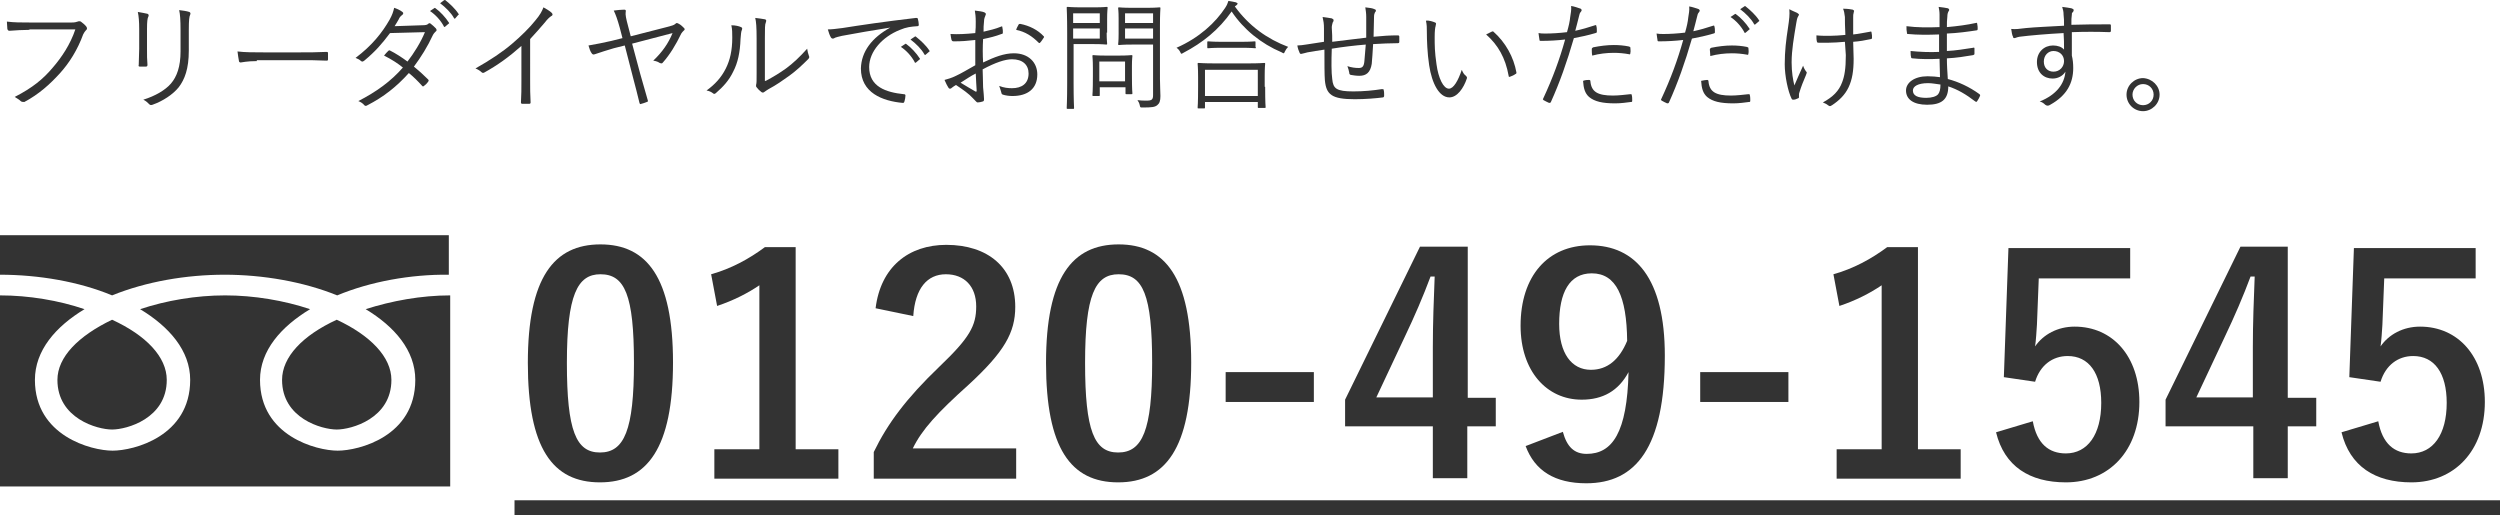
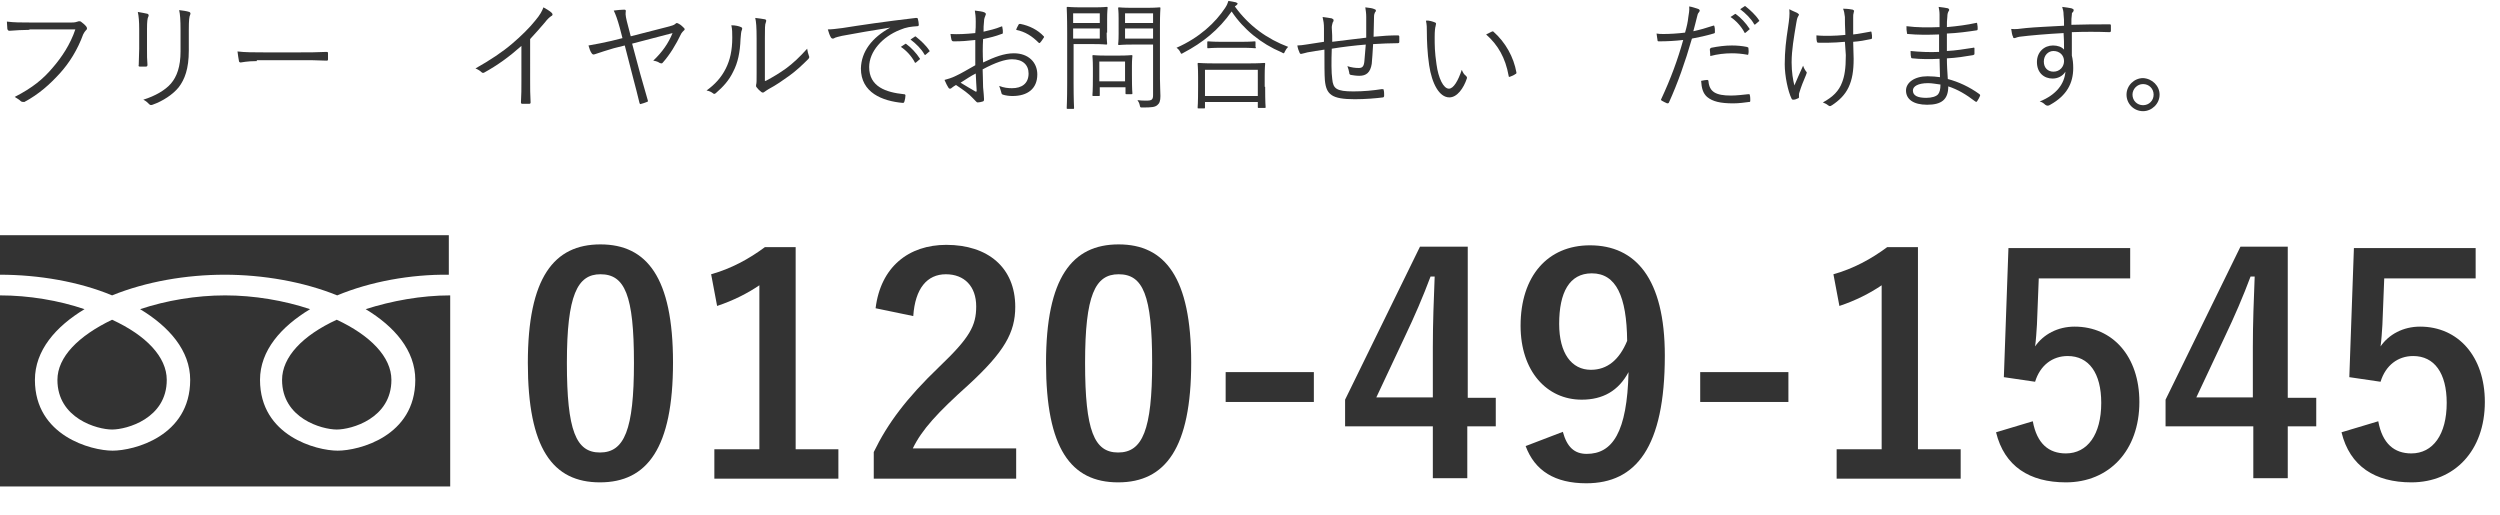
<svg xmlns="http://www.w3.org/2000/svg" version="1.1" id="レイヤー_1" x="0px" y="0px" width="544.2px" height="112.2px" viewBox="0 0 544.2 112.2" style="enable-background:new 0 0 544.2 112.2;" xml:space="preserve">
  <style type="text/css">
	.st0{fill:#333333;}
	.st1{fill-rule:evenodd;clip-rule:evenodd;fill:#333333;}
</style>
  <g>
    <g>
      <path class="st0" d="M6.4,6.5c-1.5,0-2.9,0.1-4.3,0.2c-0.3,0-0.4-0.1-0.5-0.4c0-0.4-0.1-1.2-0.1-1.6c1.6,0.2,3,0.2,5,0.2h9.1    c0.7,0,1-0.1,1.3-0.2c0.2-0.1,0.5-0.1,0.7,0c0.4,0.3,0.9,0.7,1.2,1.1c0.2,0.3,0.2,0.6-0.1,0.8c-0.2,0.2-0.4,0.5-0.6,0.9    c-1.2,3.3-3,6.2-5.1,8.5c-2.1,2.3-4.5,4.5-7.7,6.2C5,22.2,4.7,22.2,4.5,22c-0.3-0.3-0.8-0.6-1.3-0.9c3.9-2,6.2-3.9,8.3-6.4    c1.9-2.2,3.8-5,4.9-8.3H6.4z" />
      <path class="st0" d="M30.3,6.3c0-1.6-0.1-2.8-0.3-3.7c0.7,0.1,1.6,0.3,2.1,0.4c0.3,0.1,0.3,0.4,0.2,0.6c-0.2,0.3-0.3,1.1-0.3,2.7    v4.4c0,1.3,0,2.3,0.1,3.4c0,0.3-0.1,0.4-0.4,0.4h-1.2c-0.3,0-0.4-0.1-0.3-0.4c0-1.1,0.1-2.3,0.1-3.5V6.3z M41.1,11    c0,4-0.9,6.3-2.2,8c-1.2,1.5-3.4,3-5.7,3.8c-0.3,0.1-0.5,0.1-0.7-0.1c-0.4-0.4-0.7-0.7-1.3-1c2.6-0.8,4.8-2.1,6-3.5    c1.3-1.5,2.1-3.7,2.1-7V6.7c0-2.5-0.1-3.6-0.3-4.5c0.8,0.1,1.6,0.2,2.2,0.4c0.3,0.1,0.3,0.4,0.2,0.6c-0.2,0.4-0.3,1.1-0.3,3.4V11z    " />
      <path class="st0" d="M55.9,13.3c-2.2,0-3.3,0.3-3.5,0.3c-0.2,0-0.4-0.1-0.4-0.4c-0.1-0.4-0.2-1.3-0.3-2c1.6,0.2,3.6,0.2,5.7,0.2    h7.9c1.8,0,3.7,0,5.7-0.1c0.3,0,0.4,0,0.4,0.3c0,0.4,0,0.9,0,1.3c0,0.3-0.1,0.3-0.4,0.3c-1.9-0.1-3.8-0.1-5.6-0.1H55.9z" />
-       <path class="st0" d="M91.8,5.5c0.9,0,1.2-0.1,1.4-0.3C93.4,5,93.6,5,93.8,5.2c0.3,0.2,0.8,0.7,1.1,1c0.2,0.3,0.2,0.5-0.1,0.7    c-0.2,0.2-0.4,0.4-0.6,0.8c-1.1,2.4-2.6,4.8-4.1,6.8c1,0.8,2.1,1.8,3.1,2.8c0.2,0.2,0.1,0.3,0,0.5c-0.2,0.3-0.6,0.7-0.9,0.9    c-0.2,0.2-0.3,0.1-0.4,0c-0.9-1-1.9-2-2.9-2.8c-2.7,3-5.5,5.2-9,7c-0.3,0.2-0.5,0.2-0.7,0C79,22.5,78.5,22.2,78,22    c3.9-2,7.1-4.3,9.7-7.3c-1.1-0.9-2.5-1.8-4.1-2.6c0.3-0.4,0.6-0.7,0.9-1c0.1-0.1,0.2-0.2,0.4-0.1c1.2,0.6,2.6,1.5,3.8,2.4    c1.4-1.8,2.9-4.2,3.8-6.4l-7.6,0.2c-1.8,2.4-3.2,4-5.6,6c-0.3,0.2-0.4,0.3-0.7,0.1c-0.3-0.3-0.7-0.5-1.2-0.7    c3.6-2.7,5.8-5.5,7.4-8.3c0.6-1.1,0.8-1.7,1-2.6c0.6,0.2,1.3,0.5,1.8,0.9c0.3,0.2,0.2,0.5-0.1,0.7c-0.3,0.2-0.6,0.6-0.7,0.9    c-0.3,0.5-0.5,0.9-0.9,1.5L91.8,5.5z M94.5,1.8c0.1-0.1,0.2-0.1,0.3,0c1,0.7,2.2,2,2.9,3.1c0.1,0.1,0.1,0.2-0.1,0.3l-0.7,0.6    c-0.1,0.1-0.3,0.1-0.3-0.1c-0.7-1.3-1.8-2.5-3-3.3L94.5,1.8z M96.6,0.1C96.7,0,96.8,0,96.9,0c1,0.8,2.2,1.9,2.9,3    c0.1,0.1,0.1,0.2-0.1,0.3L99.1,4c-0.1,0.1-0.2,0.1-0.3-0.1c-0.6-1.1-1.8-2.3-3-3.2L96.6,0.1z" />
      <path class="st0" d="M115.4,17.6c0,1.5,0,3,0.1,4.7c0,0.2-0.1,0.3-0.3,0.3c-0.5,0-1,0-1.5,0c-0.2,0-0.3-0.1-0.3-0.3    c0.1-1.5,0.1-3.1,0.1-4.6V10c-2.7,2.4-5.2,4.2-8.1,5.8c-0.2,0.1-0.4,0.1-0.6-0.1c-0.3-0.3-0.8-0.6-1.3-0.8c3.2-1.8,5.9-3.6,8-5.4    c2-1.7,3.8-3.5,5-5c1.1-1.3,1.5-2.1,1.8-2.9c0.7,0.4,1.4,0.8,1.8,1.2c0.3,0.3,0.2,0.6-0.1,0.7c-0.3,0.2-0.8,0.6-1.4,1.4    c-1.1,1.3-2,2.3-3.2,3.6V17.6z" />
      <path class="st0" d="M134.9,6c-0.5-1.8-0.9-2.9-1.3-3.7c0.7-0.1,1.7-0.2,2.3-0.2c0.3,0,0.4,0.2,0.3,0.5c-0.1,0.6,0.1,1.5,0.5,3    l0.6,2.3l7.8-2c1.1-0.3,1.6-0.4,1.9-0.7c0.3-0.3,0.4-0.2,0.8,0c0.4,0.2,0.8,0.6,1.1,0.9c0.2,0.2,0.2,0.4-0.1,0.6    c-0.2,0.2-0.3,0.3-0.5,0.6c-1.2,2.5-2.5,4.6-4,6.3c-0.2,0.3-0.4,0.2-0.7,0.1c-0.3-0.2-0.7-0.4-1.4-0.5c2-1.9,3.3-3.8,4.2-6    l-8.8,2.3l1.8,6.7c0.5,1.8,1.1,3.9,1.6,5.6c0.1,0.2,0,0.4-0.2,0.4c-0.5,0.2-0.8,0.3-1.2,0.4c-0.2,0.1-0.3,0.1-0.4-0.2    c-0.4-1.7-0.9-3.6-1.4-5.5L136,9.9l-2.4,0.6c-1.4,0.4-2.9,0.9-4.1,1.3c-0.3,0.1-0.5,0.1-0.7-0.2c-0.3-0.4-0.5-1-0.7-1.7    c1.8-0.3,3.2-0.6,5-1l2.4-0.6L134.9,6z" />
      <path class="st0" d="M161.3,5.9c0.3,0.1,0.3,0.3,0.2,0.6c-0.2,0.4-0.2,1-0.3,2c-0.1,2.9-0.6,5.2-1.6,7.1c-0.9,1.9-2.2,3.3-3.7,4.6    c-0.3,0.3-0.5,0.3-0.7,0.1c-0.4-0.3-0.8-0.5-1.4-0.6c1.8-1.3,3.2-2.8,4.2-4.8c0.9-1.8,1.4-3.9,1.4-6.7c0-1.1,0-1.8-0.2-2.7    C160.1,5.5,160.9,5.7,161.3,5.9z M166.7,17.6c1.7-0.9,3-1.7,4.4-2.7c1.5-1.1,3-2.5,4.6-4.3c0.1,0.6,0.2,1.1,0.4,1.6    c0.1,0.2,0.1,0.4-0.2,0.7c-1.3,1.3-2.7,2.6-4.1,3.6c-1.4,1-2.8,2-4.5,2.9c-0.5,0.3-0.6,0.4-0.9,0.6c-0.2,0.2-0.5,0.2-0.7,0    c-0.4-0.3-0.7-0.6-1-1c-0.2-0.2-0.1-0.4-0.1-0.6c0.1-0.3,0.1-0.8,0.1-2.6V8.4c0-2.5-0.1-3.7-0.3-4.5c0.7,0.1,1.7,0.2,2.1,0.3    c0.4,0.1,0.3,0.4,0.2,0.7c-0.2,0.4-0.2,1.3-0.2,3.4V17.6z" />
      <path class="st0" d="M193.8,6c-3.9,0.6-7.2,1.2-10.5,1.8c-0.9,0.2-1.2,0.3-1.5,0.4c-0.2,0.1-0.3,0.2-0.5,0.2s-0.3-0.1-0.4-0.2    c-0.3-0.5-0.5-1.1-0.7-1.8c0.9,0,1.6-0.1,3.2-0.3c3.8-0.6,9.1-1.4,16-2.2c0.3,0,0.4,0.1,0.4,0.2c0.1,0.3,0.2,1,0.2,1.3    c0,0.2-0.1,0.3-0.3,0.3c-1.4,0.1-2.4,0.2-3.8,0.8c-3.8,1.5-6.7,4.7-6.7,8.1c0,4.3,3.7,5.5,7.5,5.9c0.3,0,0.4,0.1,0.4,0.3    c0,0.3-0.1,0.9-0.2,1.2c-0.1,0.3-0.1,0.4-0.4,0.4c-4.4-0.4-9.1-2.2-9.1-7.5C187.5,11.2,189.8,8.2,193.8,6L193.8,6z M197,9.6    c0.1-0.1,0.2-0.1,0.3,0c1,0.7,2.2,2,2.9,3.1c0.1,0.1,0.1,0.2-0.1,0.3l-0.7,0.6c-0.1,0.1-0.3,0.1-0.3-0.1c-0.7-1.3-1.8-2.5-3-3.3    L197,9.6z M199.1,8c0.1-0.1,0.2-0.1,0.3,0c1,0.8,2.2,1.9,2.9,3c0.1,0.1,0.1,0.2-0.1,0.3l-0.7,0.6c-0.1,0.1-0.2,0.1-0.3-0.1    c-0.6-1.1-1.8-2.3-3-3.2L199.1,8z" />
      <path class="st0" d="M212.4,4.7c0-1.1-0.1-1.8-0.2-2.4c0.8,0.1,1.7,0.2,2.1,0.4c0.2,0.1,0.3,0.2,0.3,0.4c0,0.1-0.1,0.2-0.1,0.3    c-0.1,0.3-0.3,0.6-0.3,1.3c-0.1,0.7-0.1,1.4-0.1,2.2c1.3-0.3,2.6-0.6,3.8-1.1c0.2-0.1,0.3-0.1,0.3,0.2c0.1,0.4,0.1,0.7,0.1,1.1    c0,0.2-0.1,0.3-0.3,0.3c-1.3,0.5-2.5,0.8-4,1.1c-0.1,1.7-0.1,3.4,0,5.1c2.5-1.2,4.6-2,6.7-2c3.2,0,5.1,2,5.1,4.6    c0,3.1-2.1,4.7-5.4,4.7c-0.7,0-1.5-0.1-2.1-0.3c-0.3-0.1-0.3-0.3-0.4-0.7c-0.1-0.3-0.2-0.7-0.4-1.2c1,0.4,1.9,0.5,2.8,0.5    c2.1,0,3.6-1,3.6-3.2c0-1.9-1.3-3.1-3.6-3.1c-1.5,0-3.6,0.7-6.4,2.2c0,0.9,0.1,2.3,0.1,3.9c0.1,1.2,0.2,2,0.2,2.5    c0,0.4,0,0.5-0.3,0.6c-0.3,0.1-0.8,0.2-1.1,0.2c-0.2,0-0.4-0.3-1-0.9c-0.9-1-2.2-1.9-3.7-2.9c-0.4,0.2-0.6,0.4-0.9,0.6    c-0.1,0.1-0.2,0.2-0.4,0.2c-0.2,0-0.3-0.1-0.4-0.3c-0.2-0.3-0.5-0.9-0.8-1.6c0.7-0.2,1.5-0.4,2.5-0.9c1.1-0.5,2.6-1.4,4.2-2.3    c0-1.8,0-3.7,0-5.5c-1.7,0.2-2.9,0.3-4.7,0.3c-0.3,0-0.4-0.1-0.5-0.4c-0.1-0.3-0.1-0.7-0.2-1.2c1.6,0.1,3.4,0,5.4-0.2    C212.4,6.3,212.4,5.6,212.4,4.7z M209.1,18c1.2,0.7,2.1,1.3,3.2,1.9c0.2,0.1,0.3,0.1,0.3-0.2c-0.1-1.1-0.1-2.2-0.2-3.7    C211.2,16.6,210.4,17.2,209.1,18z M221.7,5.4c0.1-0.2,0.2-0.2,0.4-0.2c2,0.4,3.8,1.3,5.1,2.7c0.1,0.1,0.1,0.2,0,0.3    c-0.2,0.3-0.5,0.8-0.8,1.1c-0.1,0.1-0.2,0.1-0.3,0c-1.4-1.4-2.9-2.4-4.9-2.8C221.3,6.1,221.5,5.8,221.7,5.4z" />
      <path class="st0" d="M240.9,7.1c0,1.6,0.1,2.2,0.1,2.4c0,0.2,0,0.2-0.2,0.2c-0.1,0-0.8-0.1-2.6-0.1h-4.5v8.5    c0,3.7,0.1,5.2,0.1,5.4c0,0.2,0,0.2-0.2,0.2h-1.2c-0.2,0-0.2,0-0.2-0.2c0-0.2,0.1-1.7,0.1-5.4v-11c0-3.7-0.1-5.3-0.1-5.4    c0-0.2,0-0.2,0.2-0.2c0.2,0,1,0.1,2.9,0.1h3c1.8,0,2.5-0.1,2.6-0.1c0.2,0,0.2,0,0.2,0.2c0,0.2-0.1,0.8-0.1,2.4V7.1z M239.4,2.9    h-5.8v2.1h5.8V2.9z M239.4,6.2h-5.8v2.2h5.8V6.2z M246.4,16.4c0,3.3,0.1,3.8,0.1,3.9c0,0.2,0,0.2-0.2,0.2h-1.1    c-0.2,0-0.2,0-0.2-0.2V19h-5.6v1.7c0,0.2,0,0.2-0.2,0.2H238c-0.2,0-0.2,0-0.2-0.2c0-0.1,0.1-0.7,0.1-4.1v-1.8    c0-1.8-0.1-2.4-0.1-2.6c0-0.2,0-0.2,0.2-0.2c0.2,0,0.7,0.1,2.7,0.1h2.9c1.9,0,2.5-0.1,2.7-0.1c0.2,0,0.2,0,0.2,0.2    c0,0.2-0.1,0.7-0.1,2.1V16.4z M244.9,13.4h-5.6v4.3h5.6V13.4z M252.5,17.2c0,1.4,0.1,2.8,0.1,3.7c0,1.1-0.2,1.6-0.7,2    c-0.5,0.4-1.1,0.5-3.2,0.5c-0.5,0-0.5,0-0.6-0.5s-0.3-0.8-0.5-1.1c0.7,0.1,1.3,0.1,2,0.1c1.1,0,1.4-0.2,1.4-1.2V9.7h-4.6    c-2,0-2.7,0.1-2.8,0.1c-0.2,0-0.2,0-0.2-0.2c0-0.1,0.1-0.6,0.1-2.2V4c0-1.6-0.1-2.1-0.1-2.2c0-0.2,0-0.2,0.2-0.2    c0.1,0,0.8,0.1,2.8,0.1h3.2c2,0,2.7-0.1,2.8-0.1c0.2,0,0.2,0,0.2,0.2c0,0.2-0.1,1.2-0.1,3.7V17.2z M251,2.9h-6.1v2.1h6.1V2.9z     M251,6.2h-6.1v2.2h6.1V6.2z" />
      <path class="st0" d="M268.8,1.4c3.1,4.3,7.1,7.1,11.6,8.8c-0.3,0.3-0.5,0.6-0.7,1c-0.1,0.3-0.2,0.4-0.3,0.4    c-0.1,0-0.2-0.1-0.4-0.2c-4.5-1.9-8.3-5-10.9-8.9c-2.8,4-6.3,6.8-10.5,9c-0.2,0.1-0.3,0.2-0.4,0.2c-0.1,0-0.2-0.1-0.3-0.4    c-0.2-0.4-0.5-0.7-0.8-0.9c5-2.2,8.5-5.5,10.6-8.7c0.4-0.6,0.5-0.9,0.7-1.5c0.6,0.1,1.2,0.2,1.6,0.3c0.3,0.1,0.4,0.2,0.4,0.3    s-0.1,0.2-0.2,0.3L268.8,1.4z M275.4,18.9c0,3.7,0.1,4.3,0.1,4.4c0,0.2,0,0.2-0.2,0.2H274c-0.2,0-0.2,0-0.2-0.2v-1.1h-11.5v1.2    c0,0.2,0,0.2-0.2,0.2h-1.2c-0.2,0-0.2,0-0.2-0.2c0-0.2,0.1-0.7,0.1-4.5v-2.1c0-2.1-0.1-2.8-0.1-2.9c0-0.2,0-0.2,0.2-0.2    c0.2,0,1,0.1,3.6,0.1h7.2c2.5,0,3.4-0.1,3.5-0.1c0.2,0,0.2,0,0.2,0.2c0,0.1-0.1,0.8-0.1,2.5V18.9z M273.8,15.2h-11.5v5.7h11.5    V15.2z M273.4,10.3c0,0.2,0,0.2-0.2,0.2c-0.1,0-0.9-0.1-3-0.1H266c-2.2,0-2.9,0.1-3,0.1c-0.2,0-0.2,0-0.2-0.2V9.2    c0-0.2,0-0.2,0.2-0.2c0.2,0,0.9,0.1,3,0.1h4.1c2.2,0,2.9-0.1,3-0.1c0.2,0,0.2,0,0.2,0.2V10.3z" />
      <path class="st0" d="M297.4,3.7c0-0.8-0.1-1.4-0.2-2.1c1,0.1,1.6,0.2,2,0.4c0.3,0.1,0.3,0.2,0.3,0.3c0,0.2-0.1,0.3-0.2,0.4    c-0.1,0.2-0.2,0.5-0.2,0.9c0,1.5-0.1,2.9-0.1,4.4c2-0.2,3.6-0.3,5.3-0.3c0.2,0,0.3,0.1,0.3,0.3c0,0.4,0,0.8,0,1.1    c0,0.2-0.1,0.3-0.3,0.3c-1.8,0-3.5,0.1-5.4,0.2c-0.1,1.7-0.2,3.3-0.3,4.3c-0.3,1.9-1.2,2.6-2.7,2.6c-0.7,0-1.3-0.1-1.9-0.2    c-0.2-0.1-0.3-0.2-0.3-0.5c-0.1-0.5-0.2-0.9-0.4-1.4c0.9,0.3,1.7,0.4,2.5,0.4c0.8,0,1.1-0.4,1.2-1.5c0.1-1,0.2-2.3,0.3-3.6    c-2.4,0.2-5,0.5-7.4,0.9c-0.1,2.7-0.1,5.2,0.1,6.6c0.2,2.1,0.9,2.7,4.6,2.7c2.2,0,4.3-0.2,6.2-0.5c0.3,0,0.4,0,0.4,0.2    c0.1,0.3,0.1,0.9,0.1,1.2c0,0.3-0.1,0.3-0.2,0.4c-1.5,0.2-3.9,0.4-6.2,0.4c-5,0-6.2-1-6.5-4.1c-0.1-1.1-0.1-3.9-0.1-6.7    c-1.4,0.2-2.5,0.4-3.7,0.6c-0.4,0.1-0.7,0.2-1.2,0.3c-0.3,0.1-0.4,0-0.5-0.2c-0.2-0.4-0.4-1-0.5-1.6c0.6,0,1.2-0.1,1.9-0.2    c1.4-0.2,2.7-0.4,3.9-0.6c0-1,0-2,0-2.9c0-1.1-0.1-1.6-0.3-2.5c0.7,0.1,1.5,0.2,2,0.3c0.2,0.1,0.4,0.2,0.4,0.4    c0,0.2-0.1,0.4-0.2,0.5c-0.1,0.4-0.2,0.7-0.2,1.1C290,7.3,290,8.1,290,9.1c2.2-0.3,5.1-0.6,7.4-0.9C297.4,6.7,297.4,5.1,297.4,3.7    z" />
      <path class="st0" d="M312.4,4.9c0.2,0.1,0.2,0.2,0.2,0.3c0,0.1-0.1,0.3-0.1,0.5c-0.1,0.3-0.2,1-0.2,2.4c0,1.7,0,3.2,0.4,5.9    c0.4,3,1.5,5.3,2.7,5.3c1,0,2-1.7,2.8-4.1c0.3,0.7,0.5,1,0.9,1.3c0.2,0.2,0.3,0.4,0.2,0.6c-0.7,2.1-2.1,4.1-3.8,4.1    c-2.2,0-3.8-3-4.4-7c-0.4-2.6-0.5-5.5-0.5-7.2c0-1,0-1.6-0.2-2.5C311.1,4.4,311.9,4.7,312.4,4.9z M324.7,6.9    c0.2-0.1,0.3-0.1,0.4,0c2.6,2.3,4.4,5.5,5,8.9c0,0.2-0.1,0.3-0.2,0.3c-0.4,0.3-0.7,0.4-1.2,0.6c-0.2,0.1-0.3,0-0.3-0.2    c-0.7-3.9-2.3-6.7-4.9-9C324.1,7.2,324.5,7,324.7,6.9z" />
-       <path class="st0" d="M347.2,5.5c0.2-0.1,0.3,0,0.3,0.2c0.1,0.3,0.1,0.7,0.1,1.1c0,0.3,0,0.3-0.3,0.4c-1.7,0.5-3.1,0.8-4.7,1.1    c-1.5,5.2-3.1,9.7-5,13.9c-0.1,0.2-0.2,0.2-0.4,0.2c-0.2-0.1-0.9-0.4-1.2-0.6c-0.1-0.1-0.2-0.2-0.1-0.3c2.1-4.5,3.6-8.6,4.8-12.9    c-1.7,0.2-3.5,0.3-5.2,0.3c-0.3,0-0.4,0-0.4-0.3c-0.1-0.4-0.1-0.9-0.2-1.4c0.5,0.1,0.9,0.1,1.6,0.1c1.2,0,3-0.1,4.6-0.3    c0.4-1.4,0.6-2.3,0.7-3.3c0.1-0.7,0.3-1.6,0.2-2.4c0.7,0.1,1.5,0.4,2.1,0.6c0.1,0.1,0.2,0.2,0.2,0.3s-0.1,0.3-0.2,0.4    c-0.2,0.2-0.3,0.5-0.4,1c-0.3,1.1-0.5,2.1-0.8,3.1C344.3,6.4,345.7,6,347.2,5.5z M345.9,17.4c0.2,0,0.3,0.1,0.3,0.3    c0.2,2.3,1.6,3.1,4.9,3.1c1.3,0,2.8-0.2,3.8-0.3c0.2,0,0.3,0,0.3,0.2c0.1,0.3,0.1,0.9,0.1,1.2c0,0.3-0.1,0.3-0.3,0.3    c-0.8,0.1-2.1,0.3-3.4,0.3c-2.8,0-4.5-0.4-5.7-1.4c-0.9-0.8-1.2-1.9-1.3-3.5C345.1,17.4,345.6,17.4,345.9,17.4z M346.5,10.7    c0-0.2,0.1-0.3,0.3-0.4c1.5-0.3,3-0.5,4.5-0.5c1.1,0,2.2,0.1,3.2,0.3c0.3,0.1,0.4,0.1,0.4,0.3c0,0.3,0.1,0.8,0,1.1    c0,0.3-0.1,0.4-0.3,0.3c-1.1-0.2-2.2-0.3-3.3-0.3c-1.6,0-3.2,0.2-4.7,0.6C346.5,11.7,346.5,11,346.5,10.7z" />
      <path class="st0" d="M372.9,5.6c0.2-0.1,0.3,0,0.3,0.2c0.1,0.3,0.1,0.7,0.1,1.1c0,0.3,0,0.3-0.3,0.4c-1.7,0.5-3.1,0.8-4.7,1.1    c-1.5,5.2-3.1,9.7-5,13.9c-0.1,0.2-0.2,0.2-0.4,0.2c-0.2-0.1-0.9-0.4-1.2-0.6c-0.1-0.1-0.2-0.2-0.1-0.3c2.1-4.5,3.6-8.6,4.8-12.9    c-1.7,0.2-3.5,0.3-5.2,0.3c-0.3,0-0.4,0-0.4-0.3c-0.1-0.4-0.1-0.9-0.2-1.4c0.5,0.1,0.9,0.1,1.6,0.1c1.2,0,3-0.1,4.6-0.3    c0.4-1.4,0.6-2.3,0.7-3.3c0.1-0.7,0.3-1.6,0.2-2.4c0.7,0.1,1.5,0.4,2.1,0.6c0.1,0.1,0.2,0.2,0.2,0.3s-0.1,0.3-0.2,0.4    c-0.2,0.2-0.3,0.5-0.4,1c-0.3,1.1-0.5,2.1-0.8,3.1C370,6.5,371.4,6.1,372.9,5.6z M371.6,17.4c0.2,0,0.3,0.1,0.3,0.3    c0.2,2.3,1.6,3.1,4.9,3.1c1.3,0,2.8-0.2,3.8-0.3c0.2,0,0.3,0,0.3,0.2c0.1,0.3,0.1,0.9,0.1,1.2c0,0.3-0.1,0.3-0.3,0.3    c-0.8,0.1-2.1,0.3-3.4,0.3c-2.8,0-4.5-0.4-5.7-1.4c-0.9-0.8-1.2-1.9-1.3-3.5C370.8,17.5,371.3,17.4,371.6,17.4z M372.2,10.8    c0-0.2,0.1-0.3,0.3-0.4c1.5-0.3,3-0.5,4.5-0.5c1.1,0,2.2,0.1,3.2,0.3c0.3,0.1,0.4,0.1,0.4,0.3c0,0.3,0.1,0.8,0,1.1    c0,0.3-0.1,0.4-0.3,0.3c-1.1-0.2-2.2-0.3-3.3-0.3c-1.6,0-3.2,0.2-4.7,0.6C372.3,11.7,372.2,11.1,372.2,10.8z M377.6,3.1    c0.1-0.1,0.2-0.1,0.3,0c1,0.7,2.2,2,2.9,3.1c0.1,0.1,0.1,0.2-0.1,0.3l-0.7,0.6c-0.1,0.1-0.3,0.1-0.3-0.1c-0.7-1.3-1.8-2.5-3-3.3    L377.6,3.1z M379.7,1.4c0.1-0.1,0.2-0.1,0.3,0c1,0.8,2.2,1.9,2.9,3c0.1,0.1,0.1,0.2-0.1,0.3l-0.7,0.6c-0.1,0.1-0.2,0.1-0.3-0.1    c-0.6-1.1-1.8-2.3-3-3.2L379.7,1.4z" />
      <path class="st0" d="M391.2,2.8c0.3,0.2,0.4,0.3,0.4,0.4c0,0.1-0.1,0.2-0.2,0.4c-0.2,0.3-0.3,0.9-0.4,1.5c-0.5,3-1,5.8-1,8.5    c0,2.1,0.3,3.8,0.6,5c0.6-1.5,1.2-2.7,1.9-4.3c0.2,0.6,0.4,0.9,0.6,1.2c0.1,0.1,0.2,0.2,0.2,0.3c0,0.1-0.1,0.3-0.2,0.6    c-0.6,1.4-1,2.4-1.4,3.7c-0.1,0.2-0.1,0.4-0.1,0.6s0,0.3,0,0.5c0,0.1-0.1,0.2-0.2,0.2c-0.4,0.2-0.7,0.3-1,0.3    c-0.2,0-0.3,0-0.4-0.2c-0.8-1.6-1.5-5-1.5-7.5c0-2.9,0.3-5.3,0.7-7.9c0.3-2,0.4-2.9,0.3-4.1C390.2,2.4,390.8,2.6,391.2,2.8z     M401.6,9.1c-1.3,0.1-2.5,0.2-3.6,0.2c-0.6,0-1.3,0-2.1,0c-0.3,0-0.4-0.1-0.4-0.3c-0.1-0.3-0.1-0.8-0.1-1.3c0.9,0.1,2,0.1,2.9,0.1    c1,0,2.3-0.1,3.4-0.2c-0.1-1.9-0.1-3.1-0.1-3.9c-0.1-0.9-0.2-1.3-0.4-1.8c0.9,0,1.7,0.1,2.1,0.2c0.2,0.1,0.3,0.2,0.3,0.3    c0,0.1-0.1,0.2-0.1,0.4c-0.1,0.3-0.1,0.5-0.1,1.1c0,1,0,2.3,0,3.6c1.2-0.1,2.4-0.4,3.7-0.6c0.2-0.1,0.3,0,0.3,0.2    c0.1,0.4,0.1,0.7,0.1,1.1c0,0.2-0.1,0.3-0.2,0.3c-1.4,0.3-2.5,0.5-3.9,0.6l0.1,3.7c0,2.6-0.3,4.5-1.1,6.2    c-0.8,1.7-2.1,2.9-3.6,3.9c-0.3,0.2-0.4,0.2-0.5,0.2c-0.1,0-0.2-0.1-0.4-0.2c-0.2-0.2-0.6-0.4-1.1-0.6c2.2-1.2,3.5-2.5,4.2-4.4    c0.5-1.3,0.8-2.9,0.8-5.9L401.6,9.1z" />
      <path class="st0" d="M422.2,12.8c-2,0.1-4.1,0.1-5.9-0.1c-0.2,0-0.3-0.1-0.3-0.3c-0.1-0.3-0.1-1-0.1-1.3c1.9,0.2,4.2,0.3,6.2,0.2    c0-1.3,0-2.6,0-3.8c-2.5,0.1-4.7,0.1-6.8-0.1c-0.2,0-0.2-0.1-0.2-0.3C415,6.7,415,6.3,415,5.7c2.3,0.3,4.7,0.3,7.2,0.2    c0-1.1,0-1.8,0-2.7c0-0.7-0.1-1.2-0.2-1.7c0.9,0.1,1.5,0.2,2,0.3c0.3,0.1,0.4,0.4,0.2,0.6c-0.2,0.3-0.3,0.7-0.3,1.2    c-0.1,0.8-0.1,1.4-0.1,2.3c2.3-0.2,4.5-0.5,6.3-0.9c0.2-0.1,0.3,0,0.3,0.2c0.1,0.4,0.1,0.8,0.1,1.1c0,0.2-0.1,0.3-0.2,0.3    c-2,0.3-4.1,0.6-6.5,0.7c0,1.3,0,2.6,0,3.8c2-0.1,3.7-0.4,5.7-0.7c0.2-0.1,0.3,0,0.3,0.1c0,0.3,0,0.8,0,1.2c0,0.2-0.1,0.2-0.3,0.3    c-1.8,0.3-3.6,0.6-5.7,0.7c0,1.6,0.1,2.9,0.2,4.5c2.3,0.6,4.7,1.7,6.9,3.3c0.1,0.1,0.2,0.2,0.1,0.4c-0.1,0.3-0.4,0.8-0.6,1.1    c-0.1,0.2-0.2,0.2-0.4,0.1c-2.1-1.6-3.8-2.6-5.9-3.3c0,2.9-1.5,4-4.6,4c-3,0-4.6-1.2-4.6-3.1c0-1.7,1.8-3.1,4.7-3.1    c1,0,2,0.1,2.7,0.2C422.3,15.5,422.2,14.3,422.2,12.8z M419.7,18.1c-2.2,0-3.3,0.7-3.3,1.6c0,1.1,1,1.6,2.9,1.6    c1.2,0,2.2-0.3,2.6-0.8c0.3-0.4,0.5-1,0.5-2.1C421.5,18.3,420.6,18.1,419.7,18.1z" />
      <path class="st0" d="M459.5,6.7c0,0.2-0.1,0.3-0.3,0.3c-2.8-0.1-5.3-0.1-8.2,0c0,1.6,0,3.4,0,5.1c0.2,0.8,0.3,1.7,0.3,2.7    c0,3.3-1.4,6-5,8c-0.3,0.2-0.5,0.2-0.6,0.2c-0.2,0-0.3-0.1-0.5-0.2c-0.3-0.3-0.7-0.6-1.2-0.7c3.7-1.5,5.4-3.9,5.6-6.5    c-0.6,1-1.7,1.5-2.8,1.5c-1.8,0-3.4-1.2-3.4-3.6c0-2.2,1.6-3.6,3.5-3.6c1,0,1.9,0.3,2.4,0.9c0-1.3,0-2.4-0.1-3.6    c-3.7,0.2-7.2,0.5-9.6,0.8c-0.6,0.1-0.9,0.3-1.1,0.3c-0.2,0-0.3-0.1-0.3-0.3c-0.2-0.3-0.3-1-0.4-1.7c0.9,0.1,1.7,0,3.3-0.2    c2.1-0.2,4.7-0.3,8.2-0.5c0-1.1,0-1.6-0.1-2.4c0-0.6-0.1-1.1-0.3-1.7c0.8,0.1,1.5,0.2,2,0.3c0.3,0.1,0.5,0.2,0.5,0.4    c0,0.2-0.1,0.3-0.2,0.5C451,2.7,451,2.9,451,3.2c-0.1,0.6-0.1,1.1-0.1,2.2c2.9-0.1,5.4-0.1,8.3-0.1c0.2,0,0.3,0,0.3,0.3V6.7z     M444.9,13.4c0,1.4,0.9,2.2,2.1,2.2c1.4,0,2.3-1.1,2.3-2.3c0-1.3-1-2.2-2.3-2.2C445.9,11.1,444.9,12,444.9,13.4z" />
      <path class="st0" d="M470.1,20.6c0,2-1.7,3.6-3.6,3.6c-2,0-3.6-1.6-3.6-3.6c0-2,1.7-3.6,3.6-3.6C468.5,17.1,470.1,18.7,470.1,20.6    z M464.2,20.6c0,1.3,1,2.3,2.3,2.3c1.3,0,2.3-1,2.3-2.3s-1-2.3-2.3-2.3C465.2,18.3,464.2,19.4,464.2,20.6z" />
    </g>
  </g>
  <g>
    <g>
      <path class="st0" d="M146.5,78.9c0,18.6-5.6,26.1-15.9,26.1c-10.3,0-15.7-7.4-15.7-26c0-18.6,5.7-25.8,15.8-25.8    S146.5,60.4,146.5,78.9z M123.4,79c0,14.8,2,19.5,7.2,19.5c5.3,0,7.4-4.9,7.4-19.5c0-14.8-2-19.3-7.3-19.3    C125.7,59.7,123.4,64.2,123.4,79z" />
      <path class="st0" d="M173.1,97.8h9.4v6.4h-27v-6.4h9.8V62.1c-2.5,1.7-5.6,3.3-9.2,4.5l-1.3-6.9c4.3-1.2,8.2-3.3,11.7-5.9h6.7V97.8    z" />
      <path class="st0" d="M190.6,67.1c1.1-9,7.2-13.8,15.4-13.8c9,0,15,4.9,15,13.5c0,5.6-2.4,9.8-10.1,16.9    c-6.9,6.2-10.2,9.8-12.2,13.9h22.5v6.6h-31v-5.8c3-6.2,7.1-11.7,14.3-18.6c6.6-6.3,8-8.9,8-13.1c0-4.4-2.6-7-6.6-7    c-4.1,0-6.7,3.1-7.1,9.1L190.6,67.1z" />
      <path class="st0" d="M259.3,78.9c0,18.6-5.6,26.1-15.9,26.1c-10.3,0-15.7-7.4-15.7-26c0-18.6,5.7-25.8,15.8-25.8    S259.3,60.4,259.3,78.9z M236.2,79c0,14.8,2,19.5,7.2,19.5c5.3,0,7.4-4.9,7.4-19.5c0-14.8-2-19.3-7.3-19.3    C238.4,59.7,236.2,64.2,236.2,79z" />
      <path class="st0" d="M286,87.5h-19.2V81H286V87.5z" />
      <path class="st0" d="M319.4,86.6h6.2v6.2h-6.2v11.3h-7.5V92.8h-19.1V87l16.3-33.3h10.4V86.6z M311.9,75.6c0-5.3,0.2-10.3,0.4-15.4    h-0.9c-1.6,4.3-3.5,8.7-5.6,13.1l-6.2,13.2h12.3V75.6z" />
      <path class="st0" d="M340.2,94c0.9,3.3,2.5,4.8,5.2,4.8c5.6,0,8.8-4.7,9.1-17.8c-2.2,4.1-5.6,6-10.2,6c-7.6,0-13.3-6.2-13.3-16.1    c0-10.8,5.9-17.5,15.1-17.5c9.9,0,16.3,7.2,16.3,24c0,20-6.3,27.8-17.1,27.8c-6.8,0-11.2-2.7-13.2-8.1L340.2,94z M346.5,59.5    c-4.9,0-7.1,4.2-7.1,11c0,6.4,2.7,10,6.9,10c3.6,0,6.2-2.2,7.9-6.3C354.1,64.5,351.8,59.5,346.5,59.5z" />
      <path class="st0" d="M389.3,87.5h-19.2V81h19.2V87.5z" />
      <path class="st0" d="M417.4,97.8h9.4v6.4h-27v-6.4h9.8V62.1c-2.5,1.7-5.6,3.3-9.2,4.5l-1.3-6.9c4.3-1.2,8.2-3.3,11.7-5.9h6.7V97.8    z" />
      <path class="st0" d="M463.6,60.6h-19.8l-0.4,10.1c-0.1,1.5-0.2,3.3-0.4,4.7c1.8-2.6,4.9-4.3,8.6-4.3c8.3,0,14.1,6.5,14.1,16.4    c0,10.6-6.6,17.5-16,17.5c-7.9,0-13.4-3.5-15.2-10.9l8-2.4c0.9,4.9,3.5,7,7.2,7c4.7,0,7.7-4.1,7.7-11c0-6.5-2.7-10.2-7.3-10.2    c-3.3,0-6,2-7.1,5.6l-6.8-1l1-28.1h26.5V60.6z" />
      <path class="st0" d="M498,86.6h6.2v6.2H498v11.3h-7.5V92.8h-19.1V87l16.3-33.3H498V86.6z M490.4,75.6c0-5.3,0.2-10.3,0.4-15.4    h-0.9c-1.6,4.3-3.5,8.7-5.6,13.1l-6.2,13.2h12.3V75.6z" />
      <path class="st0" d="M538.8,60.6H519l-0.4,10.1c-0.1,1.5-0.2,3.3-0.4,4.7c1.8-2.6,4.9-4.3,8.6-4.3c8.3,0,14.1,6.5,14.1,16.4    c0,10.6-6.6,17.5-16,17.5c-7.9,0-13.4-3.5-15.2-10.9l8-2.4c0.9,4.9,3.5,7,7.2,7c4.7,0,7.7-4.1,7.7-11c0-6.5-2.7-10.2-7.3-10.2    c-3.3,0-6,2-7.1,5.6l-6.8-1l1-28.1h26.5V60.6z" />
-       <path class="st0" d="M112,112.2v-3.3h432.2v3.3H112z" />
    </g>
  </g>
  <path class="st1" d="M73.3,69.6c7.3,3.4,11.9,8.1,11.9,13.1c0,8.4-8.7,10.8-11.9,10.8c-3.2,0-11.9-2.4-11.9-10.8  C61.4,77.7,65.9,73,73.3,69.6 M12.5,82.7c0-5,4.6-9.6,11.9-13.1c7.4,3.4,11.9,8.1,11.9,13.1c0,8.4-8.7,10.8-11.9,10.8  C21.2,93.5,12.5,91.1,12.5,82.7 M0,105.9V64.3c6.3,0,12.8,1.1,18.4,3c-6.3,3.8-10.8,9-10.8,15.4c0,12.2,12.3,15.4,16.9,15.4  c4.6,0,16.9-3.1,16.9-15.4c0-6.4-4.6-11.6-10.9-15.4c5.7-1.9,12.2-3,18.5-3c6.3,0,12.8,1.1,18.5,3c-6.3,3.8-10.9,9-10.9,15.4  c0,12.2,12.3,15.4,16.9,15.4c4.6,0,16.9-3.1,16.9-15.4c0-6.4-4.5-11.6-10.8-15.4c5.6-1.8,12.1-3,18.4-3v41.6H0z M73.4,64.3  c-7.4-3-16.2-4.5-24.5-4.5c-8.4,0-17.1,1.5-24.5,4.5c-7.2-3-16-4.5-24.4-4.5v-8.6h97.7v8.6C89.4,59.7,80.6,61.3,73.4,64.3" />
</svg>